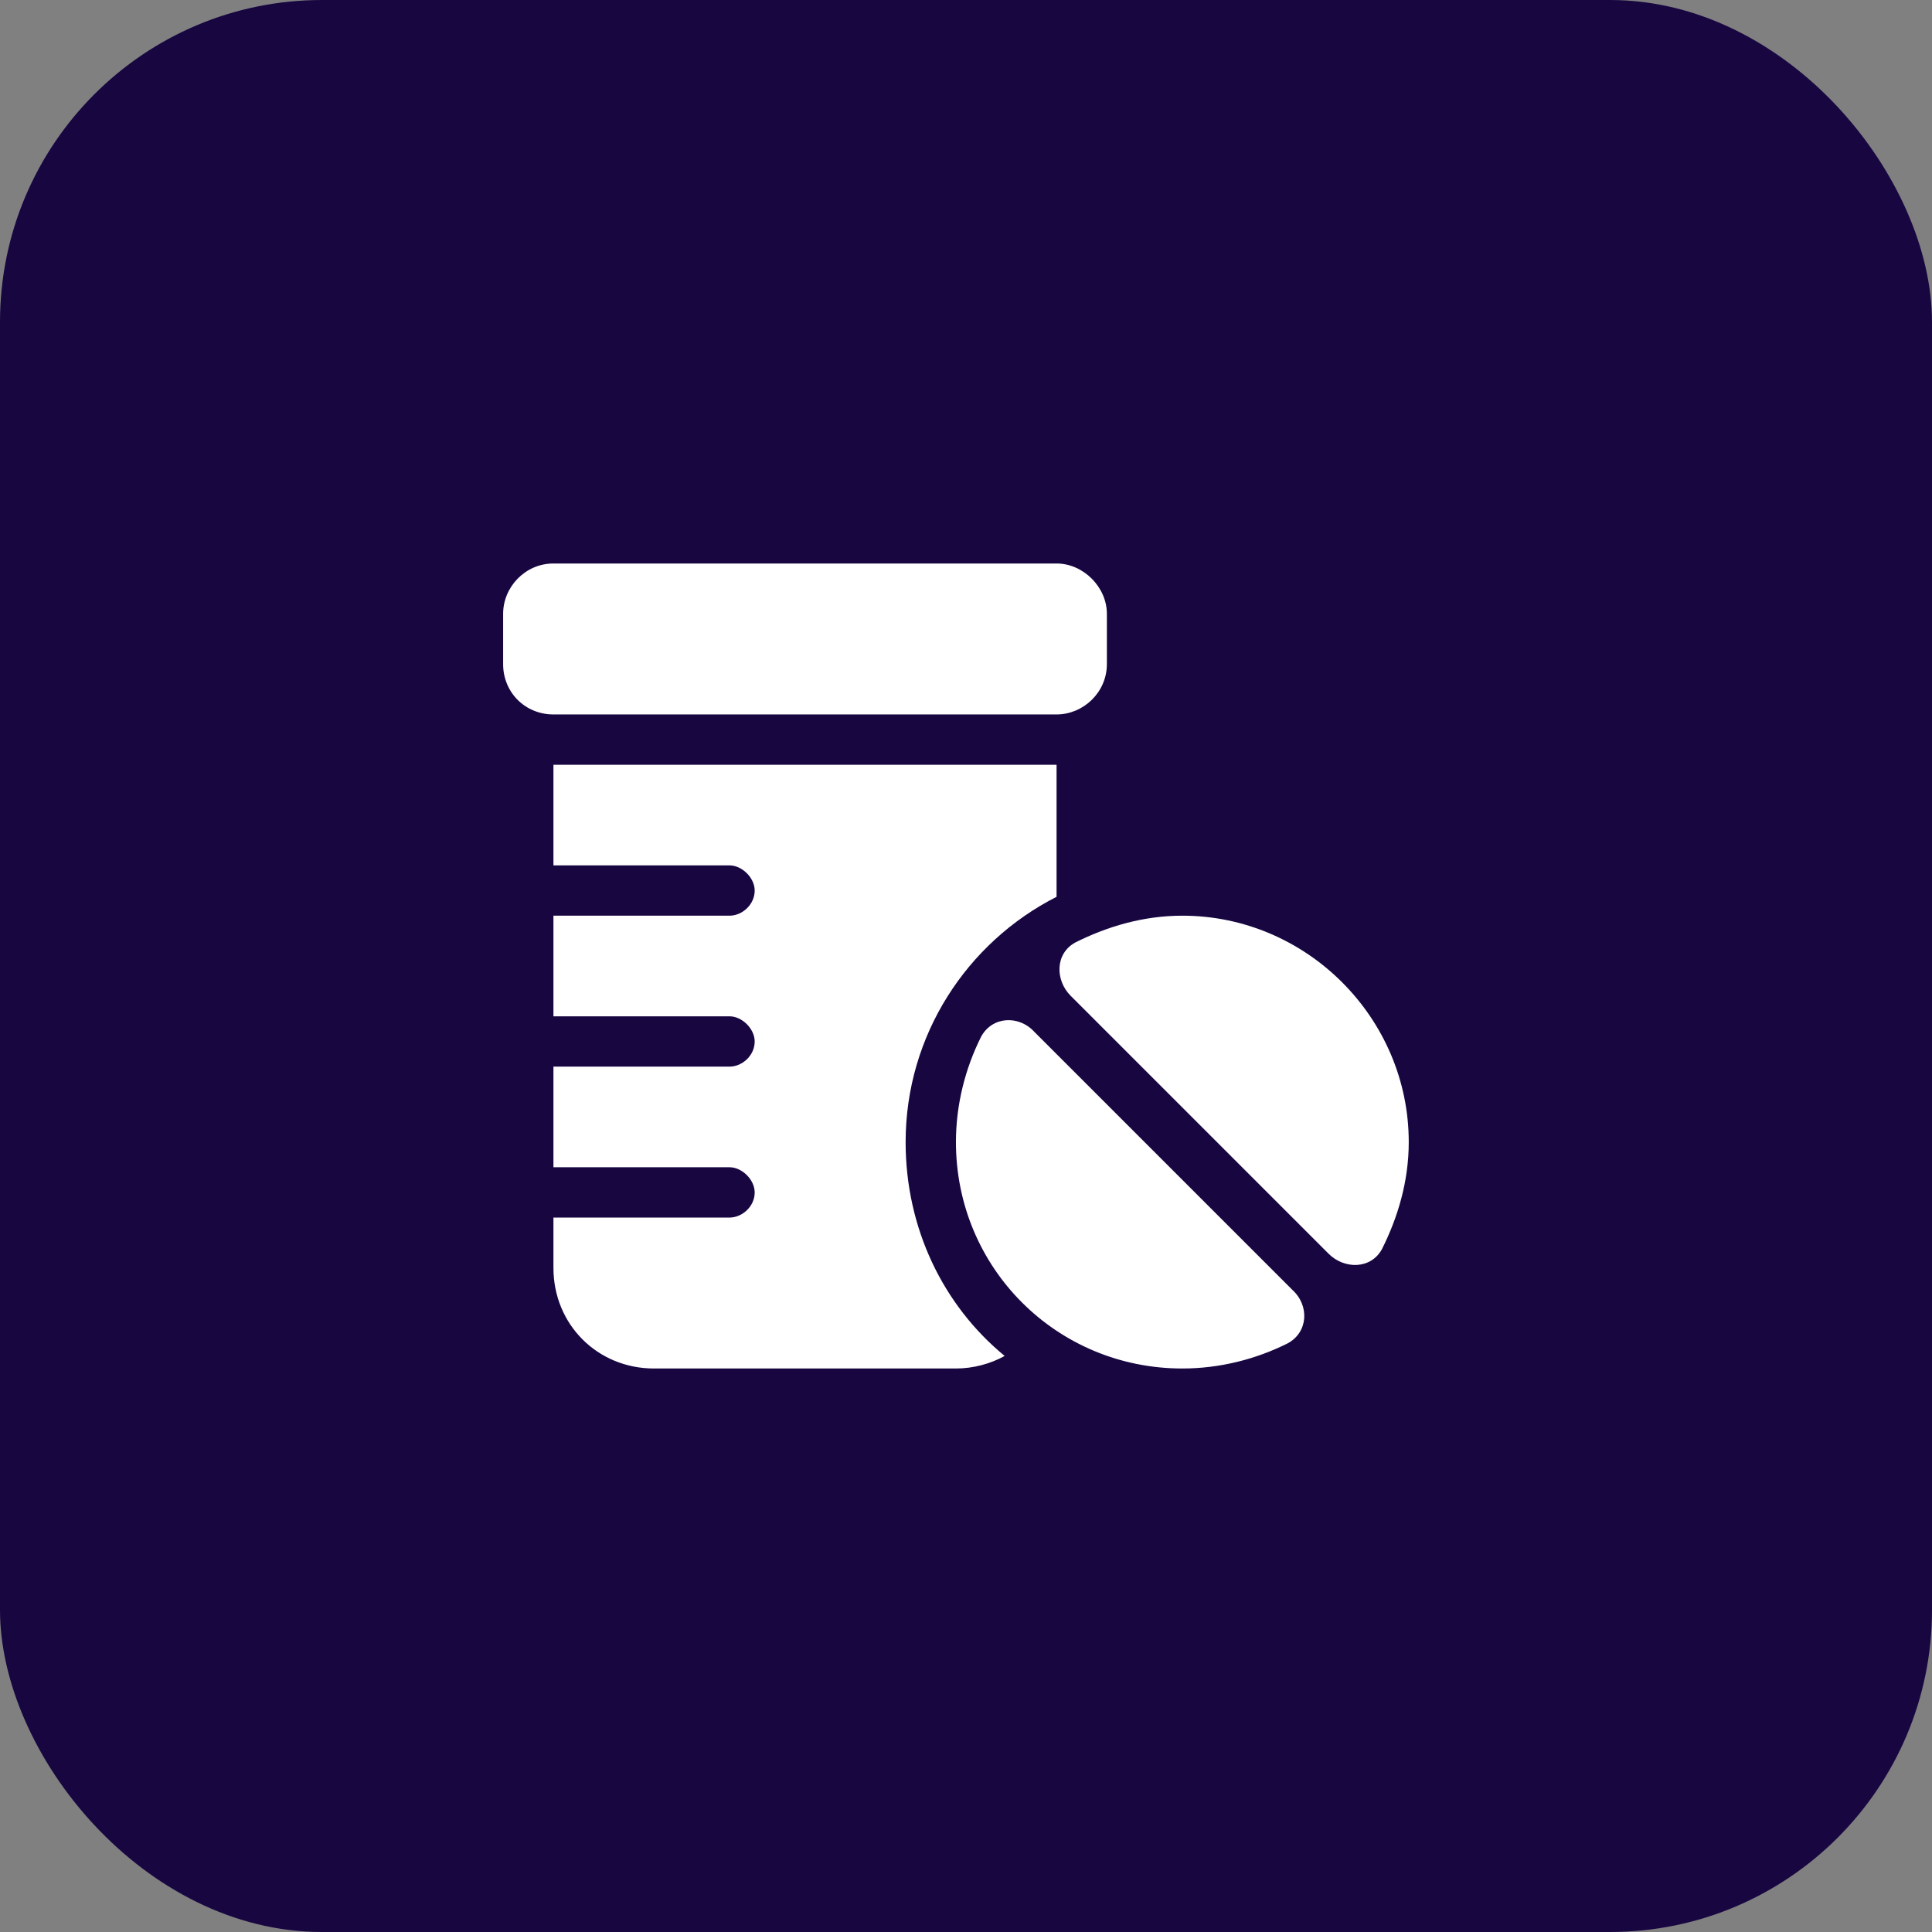
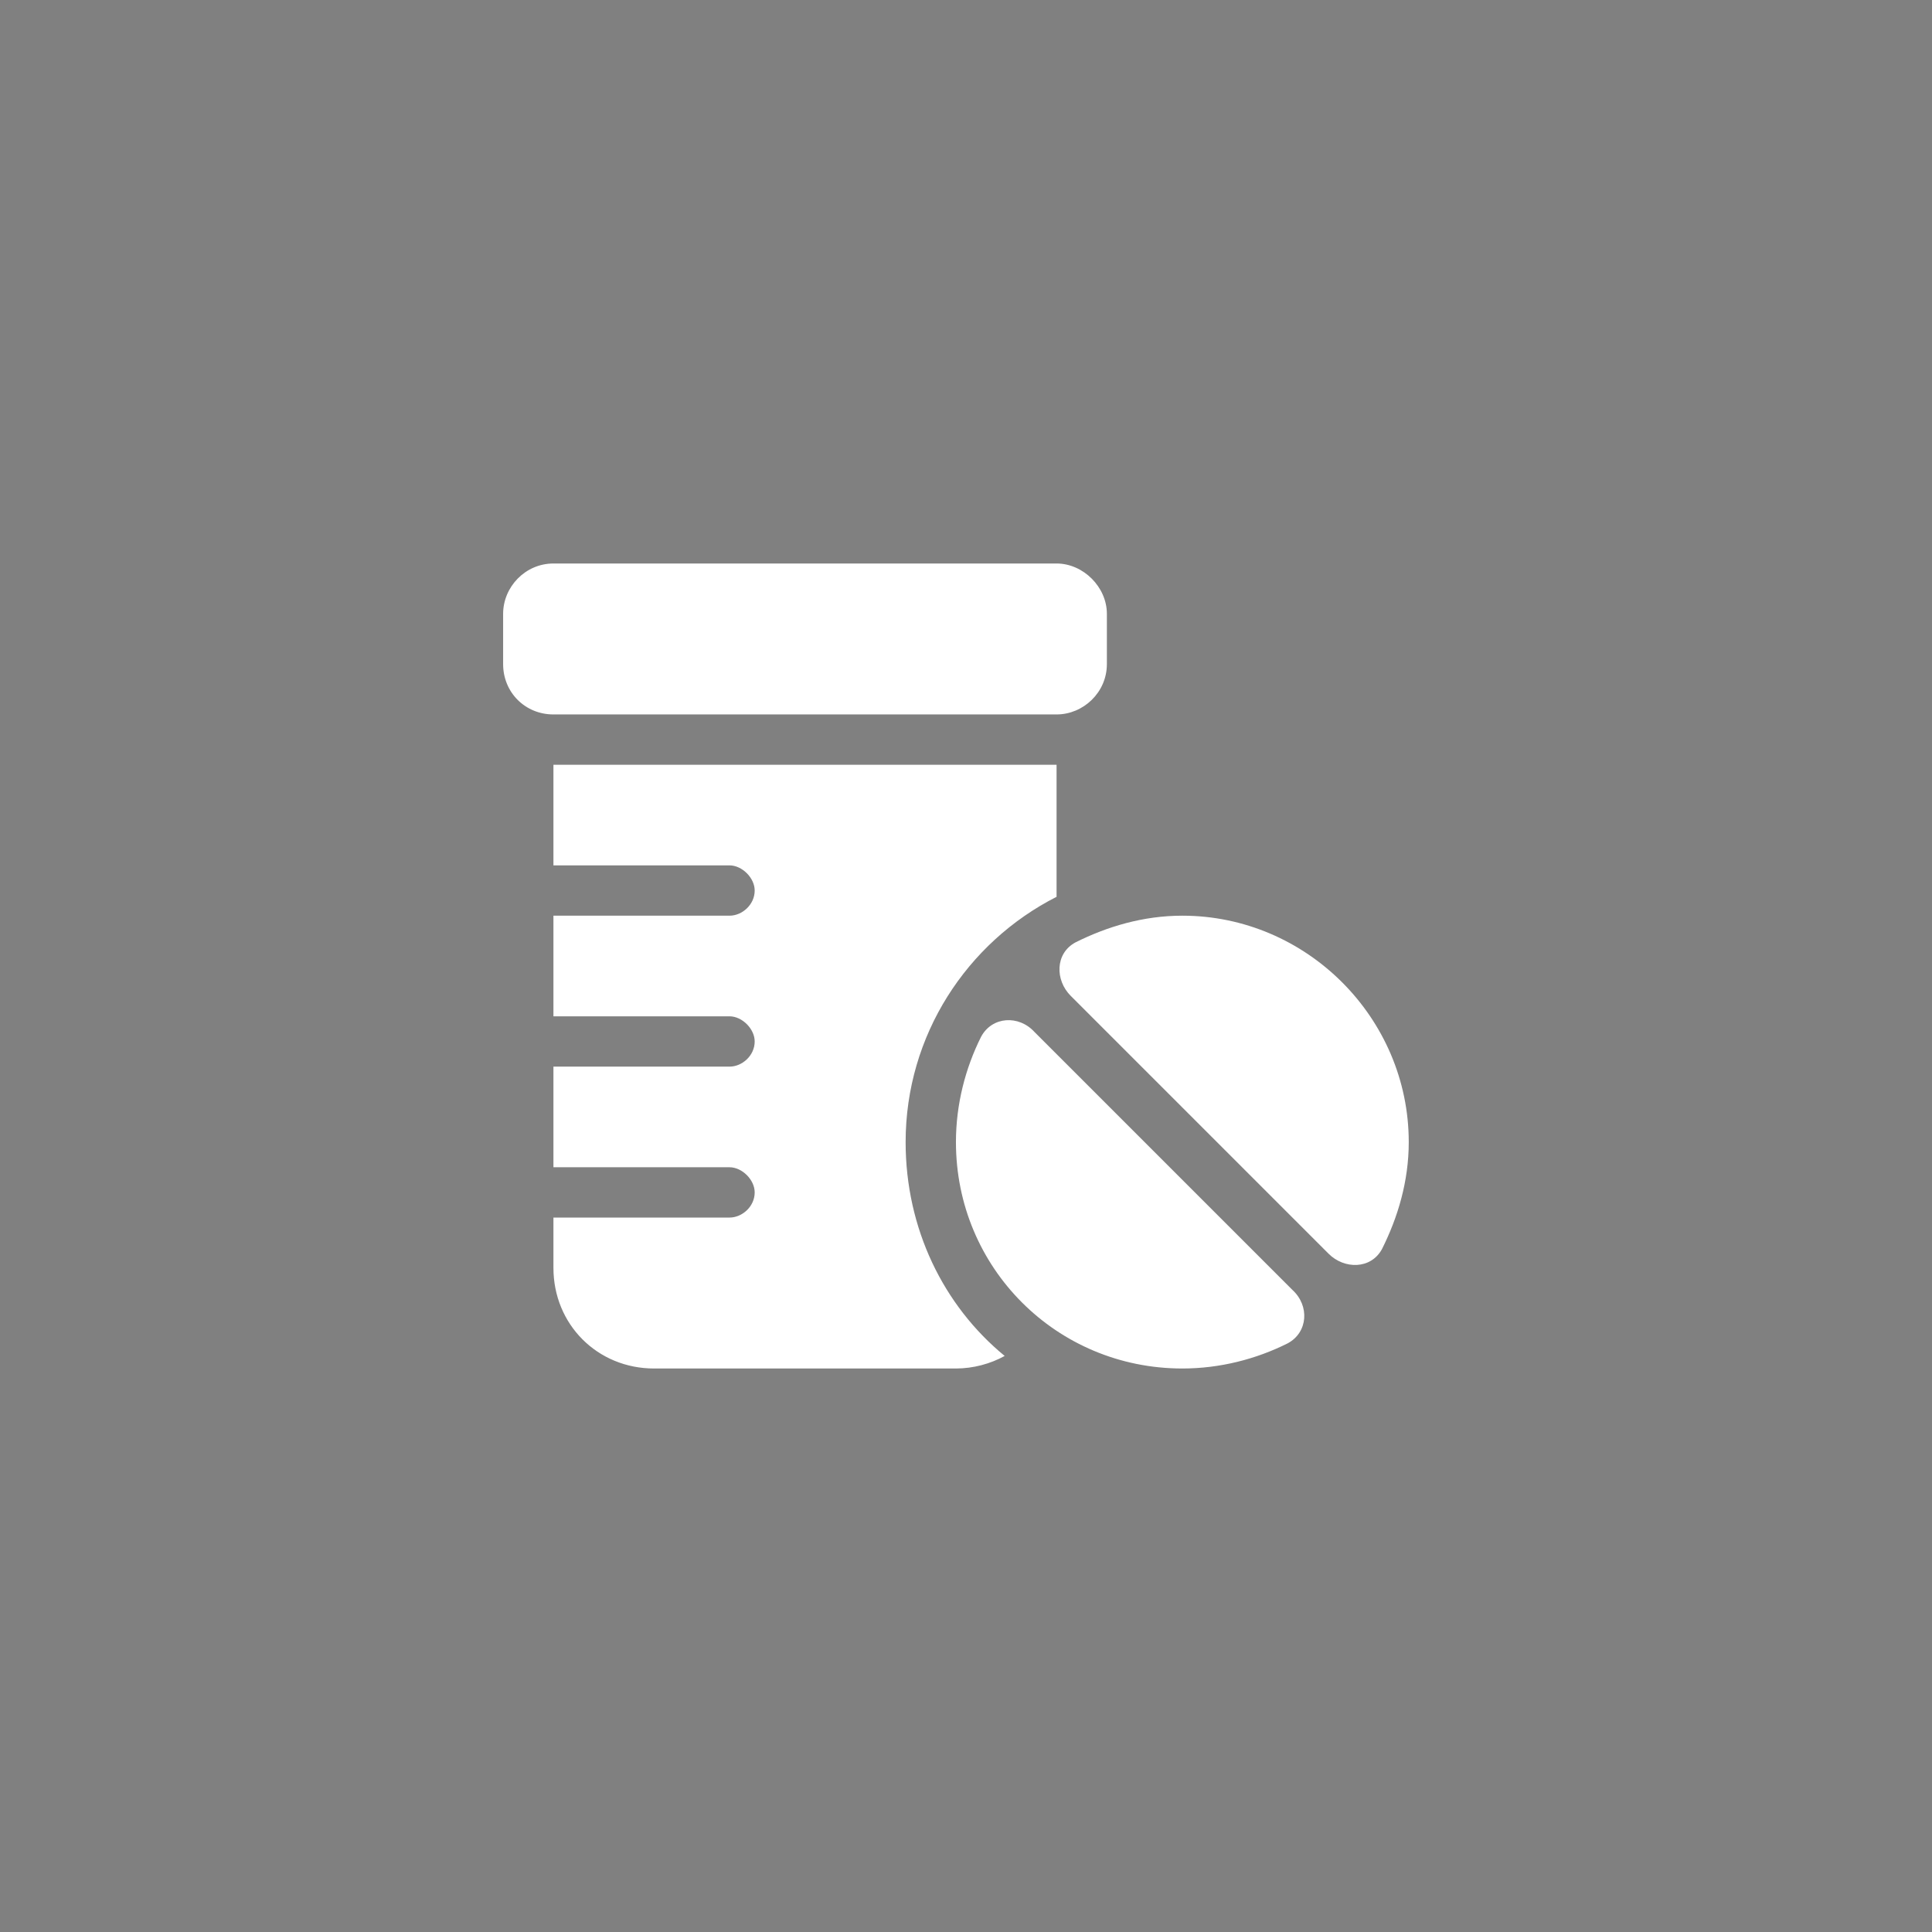
<svg xmlns="http://www.w3.org/2000/svg" width="48" height="48" viewBox="0 0 48 48" fill="none">
  <rect x="0" y="0" width="48" height="48" fill="#808080" stroke="none" />
-   <rect width="48" height="48" rx="8" fill="#14023F" fill-opacity="0.96" />
  <path d="M12.5 15.25C12.5 14.586 13.047 14 13.75 14H26.25C26.914 14 27.5 14.586 27.5 15.25V16.5C27.5 17.203 26.914 17.75 26.25 17.75H13.75C13.047 17.75 12.5 17.203 12.5 16.5V15.25ZM13.75 19H26.25V22.281C24.023 23.414 22.5 25.719 22.5 28.375C22.5 30.523 23.438 32.438 24.961 33.688C24.609 33.883 24.18 34 23.75 34H16.25C14.844 34 13.75 32.906 13.75 31.5V30.25H18.125C18.438 30.25 18.75 29.977 18.75 29.625C18.75 29.312 18.438 29 18.125 29H13.75V26.5H18.125C18.438 26.5 18.75 26.227 18.75 25.875C18.75 25.562 18.438 25.25 18.125 25.25H13.75V22.75H18.125C18.438 22.75 18.75 22.477 18.75 22.125C18.75 21.812 18.438 21.5 18.125 21.5H13.75V19ZM24.375 25.758C24.648 25.25 25.312 25.211 25.703 25.641L32.109 32.047C32.539 32.438 32.5 33.102 31.992 33.375C31.211 33.766 30.312 34 29.375 34C26.25 34 23.75 31.5 23.75 28.375C23.75 27.438 23.984 26.539 24.375 25.758ZM34.336 31.031C34.062 31.539 33.398 31.539 33.008 31.148L26.602 24.742C26.211 24.352 26.211 23.688 26.719 23.414C27.5 23.023 28.398 22.75 29.375 22.75C32.461 22.75 35 25.289 35 28.375C35 29.352 34.727 30.25 34.336 31.031Z" fill="white" />
</svg>